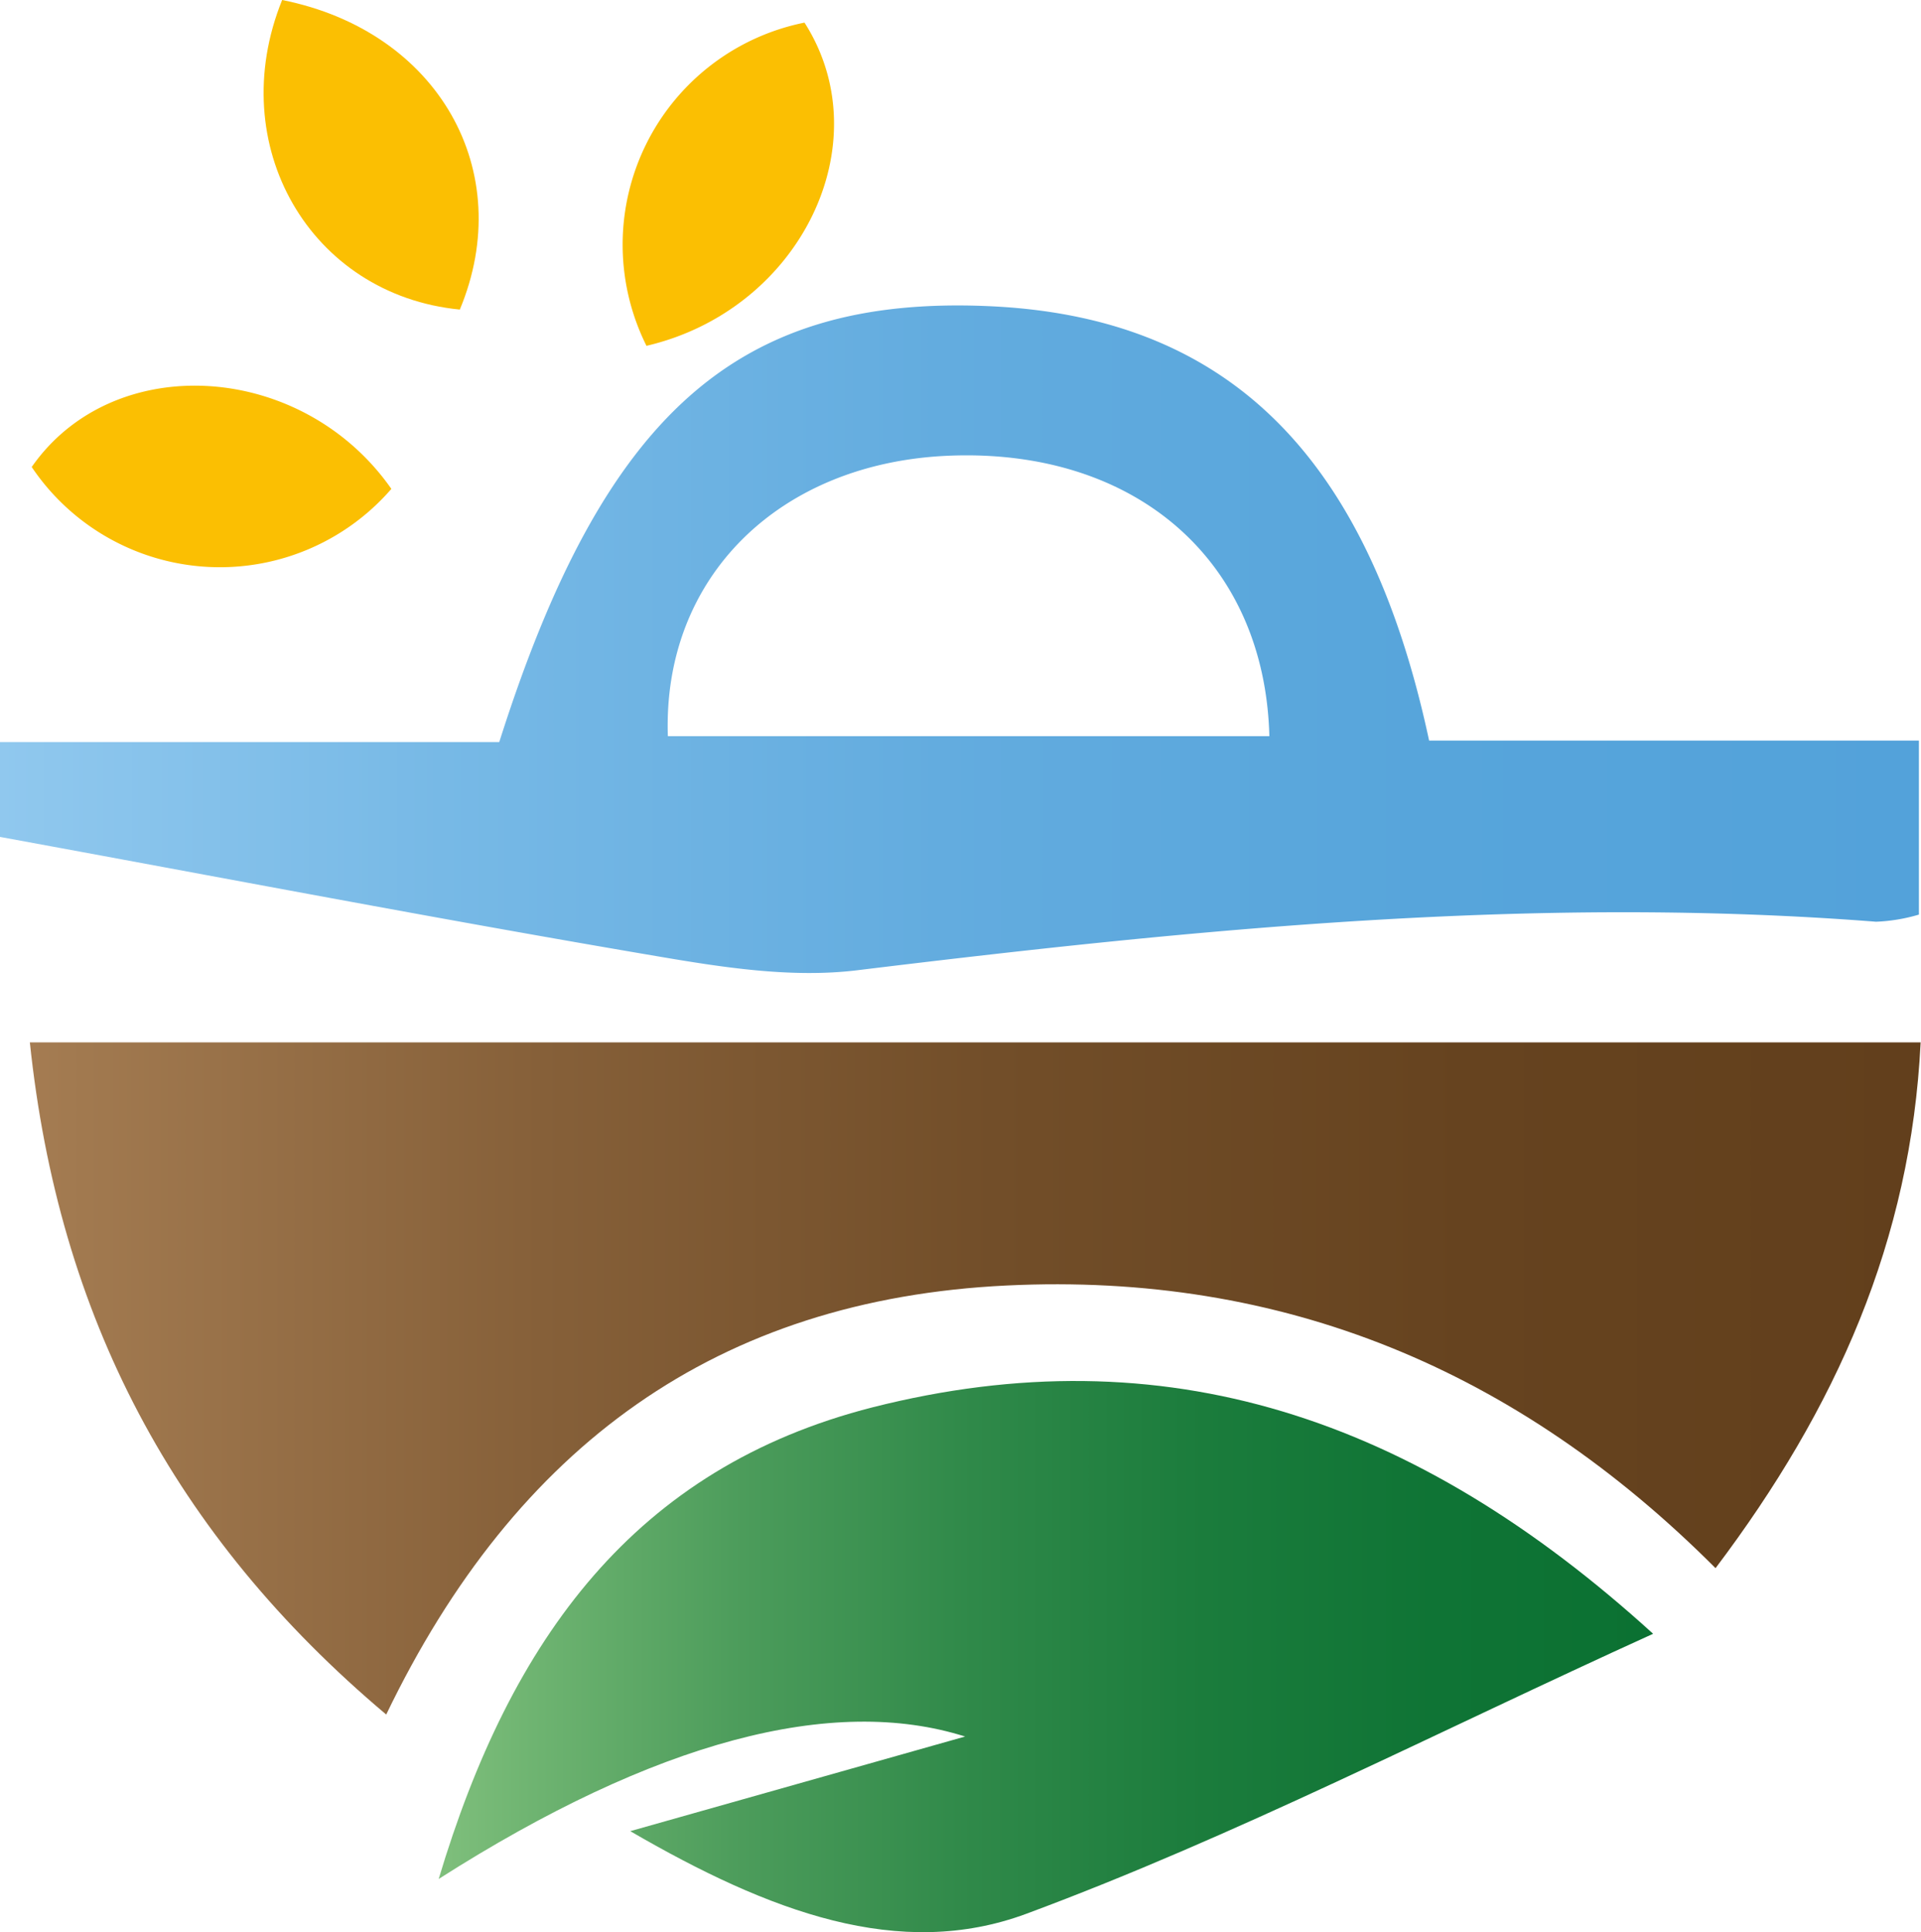
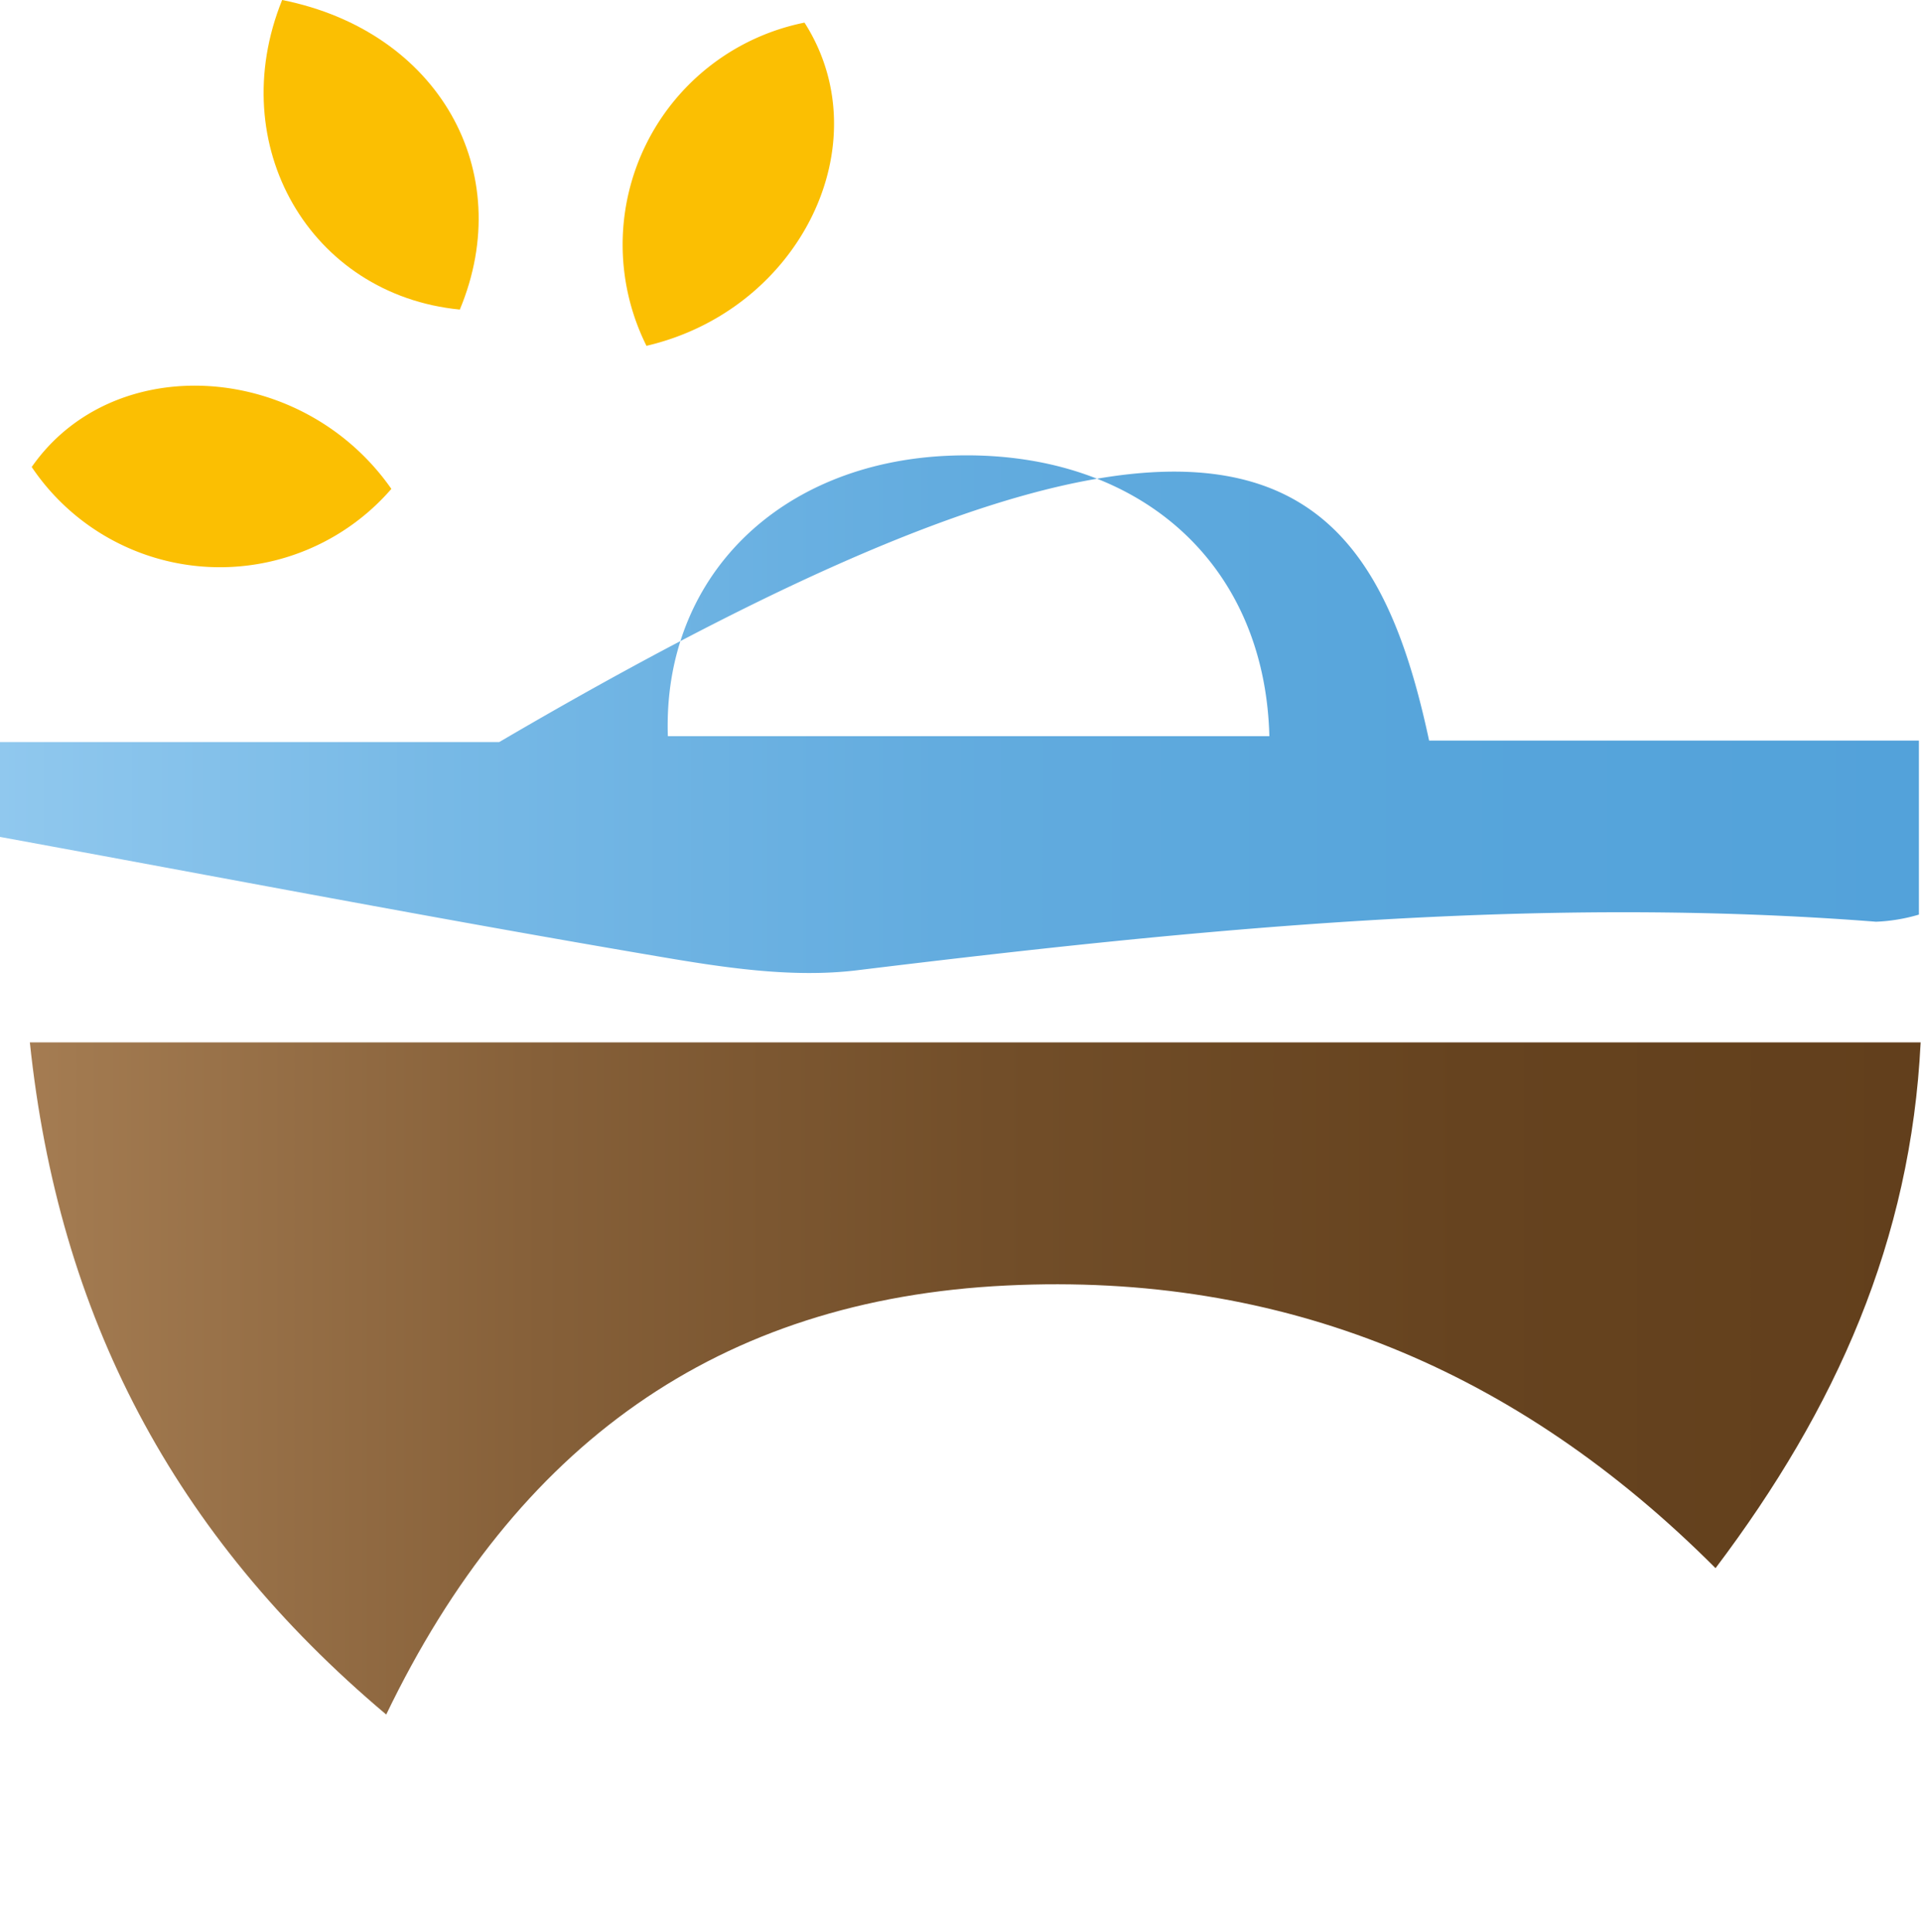
<svg xmlns="http://www.w3.org/2000/svg" id="Calque_1" data-name="Calque 1" viewBox="0 0 156.33 157.22">
  <defs>
    <style>.cls-1{fill:url(#Dégradé_sans_nom_16);}.cls-2{fill:url(#Dégradé_sans_nom_24);}.cls-3{fill:url(#Dégradé_sans_nom_19);}.cls-4{fill:#fbbf02;}</style>
    <linearGradient id="Dégradé_sans_nom_16" x1="184.1" y1="308.17" x2="338.03" y2="308.17" gradientUnits="userSpaceOnUse">
      <stop offset="0" stop-color="#a57c52" />
      <stop offset="0.02" stop-color="#a27a50" />
      <stop offset="0.27" stop-color="#866039" />
      <stop offset="0.51" stop-color="#724e29" />
      <stop offset="0.76" stop-color="#66431f" />
      <stop offset="1" stop-color="#623f1c" />
    </linearGradient>
    <linearGradient id="Dégradé_sans_nom_24" x1="181.7" y1="248.01" x2="337.86" y2="248.01" gradientUnits="userSpaceOnUse">
      <stop offset="0" stop-color="#90c8ee" />
      <stop offset="0.23" stop-color="#77b9e6" />
      <stop offset="0.49" stop-color="#63acdf" />
      <stop offset="0.74" stop-color="#57a5db" />
      <stop offset="1" stop-color="#53a2da" />
    </linearGradient>
    <linearGradient id="Dégradé_sans_nom_19" x1="217.4" y1="330.79" x2="316.23" y2="330.79" gradientUnits="userSpaceOnUse">
      <stop offset="0" stop-color="#7fbf7c" />
      <stop offset="0.07" stop-color="#70b572" />
      <stop offset="0.25" stop-color="#4c9c5b" />
      <stop offset="0.44" stop-color="#2f8949" />
      <stop offset="0.63" stop-color="#1b7c3c" />
      <stop offset="0.82" stop-color="#0f7435" />
      <stop offset="1" stop-color="#0b7132" />
    </linearGradient>
  </defs>
  <title>favicon3</title>
  <path class="cls-1" d="M213.13,335.51c-17.34-14.6-26.67-32.46-29-54.69H338c-.79,16.11-6.86,29.76-16.69,42.78-16.13-16.16-35.22-24.09-57.69-23C240.13,301.73,223.69,313.59,213.13,335.51Z" transform="translate(-181.7 -196)" />
-   <path class="cls-2" d="M298,256.26h39.86v14.16a14.15,14.15,0,0,1-3.49.58c-27.8-2.17-55.36.59-82.92,3.95-5.35.65-11-.24-16.38-1.16-17.68-3-35.3-6.38-53.37-9.69v-7.72h40.63c8.5-26.77,19.4-36.35,39.79-35.47C281.46,221.74,293,232.9,298,256.26Zm-61.95-.36H285c-.37-14.33-10.93-23.43-26.06-22.82C245.08,233.64,235.61,243,236.05,255.9Z" transform="translate(-181.7 -196)" />
-   <path class="cls-3" d="M217.4,348.89c5.86-19.57,16-33.46,35.32-38.38,23.7-6,44.1.77,63.51,18.43-17.79,8.08-34,16.47-51,22.78-10.33,3.83-20.89-.13-32.24-6.72l27.25-7.7C249.5,333.9,235.06,337.63,217.4,348.89Z" transform="translate(-181.7 -196)" />
+   <path class="cls-2" d="M298,256.26h39.86v14.16a14.15,14.15,0,0,1-3.49.58c-27.8-2.17-55.36.59-82.92,3.95-5.35.65-11-.24-16.38-1.16-17.68-3-35.3-6.38-53.37-9.69v-7.72h40.63C281.46,221.74,293,232.9,298,256.26Zm-61.95-.36H285c-.37-14.33-10.93-23.43-26.06-22.82C245.08,233.64,235.61,243,236.05,255.9Z" transform="translate(-181.7 -196)" />
  <path class="cls-4" d="M213.55,235.78A18.46,18.46,0,0,1,184.28,234C190.94,224.45,206.29,225.4,213.55,235.78Z" transform="translate(-181.7 -196)" />
  <path class="cls-4" d="M234.31,224.14a18.43,18.43,0,0,1,12.86-26.3C253.45,207.67,246.82,221.22,234.31,224.14Z" transform="translate(-181.7 -196)" />
  <path class="cls-4" d="M204.66,196c12.73,2.54,19.15,13.94,14.46,25.19C206.94,220,199.88,207.81,204.66,196Z" transform="translate(-181.7 -196)" />
</svg>